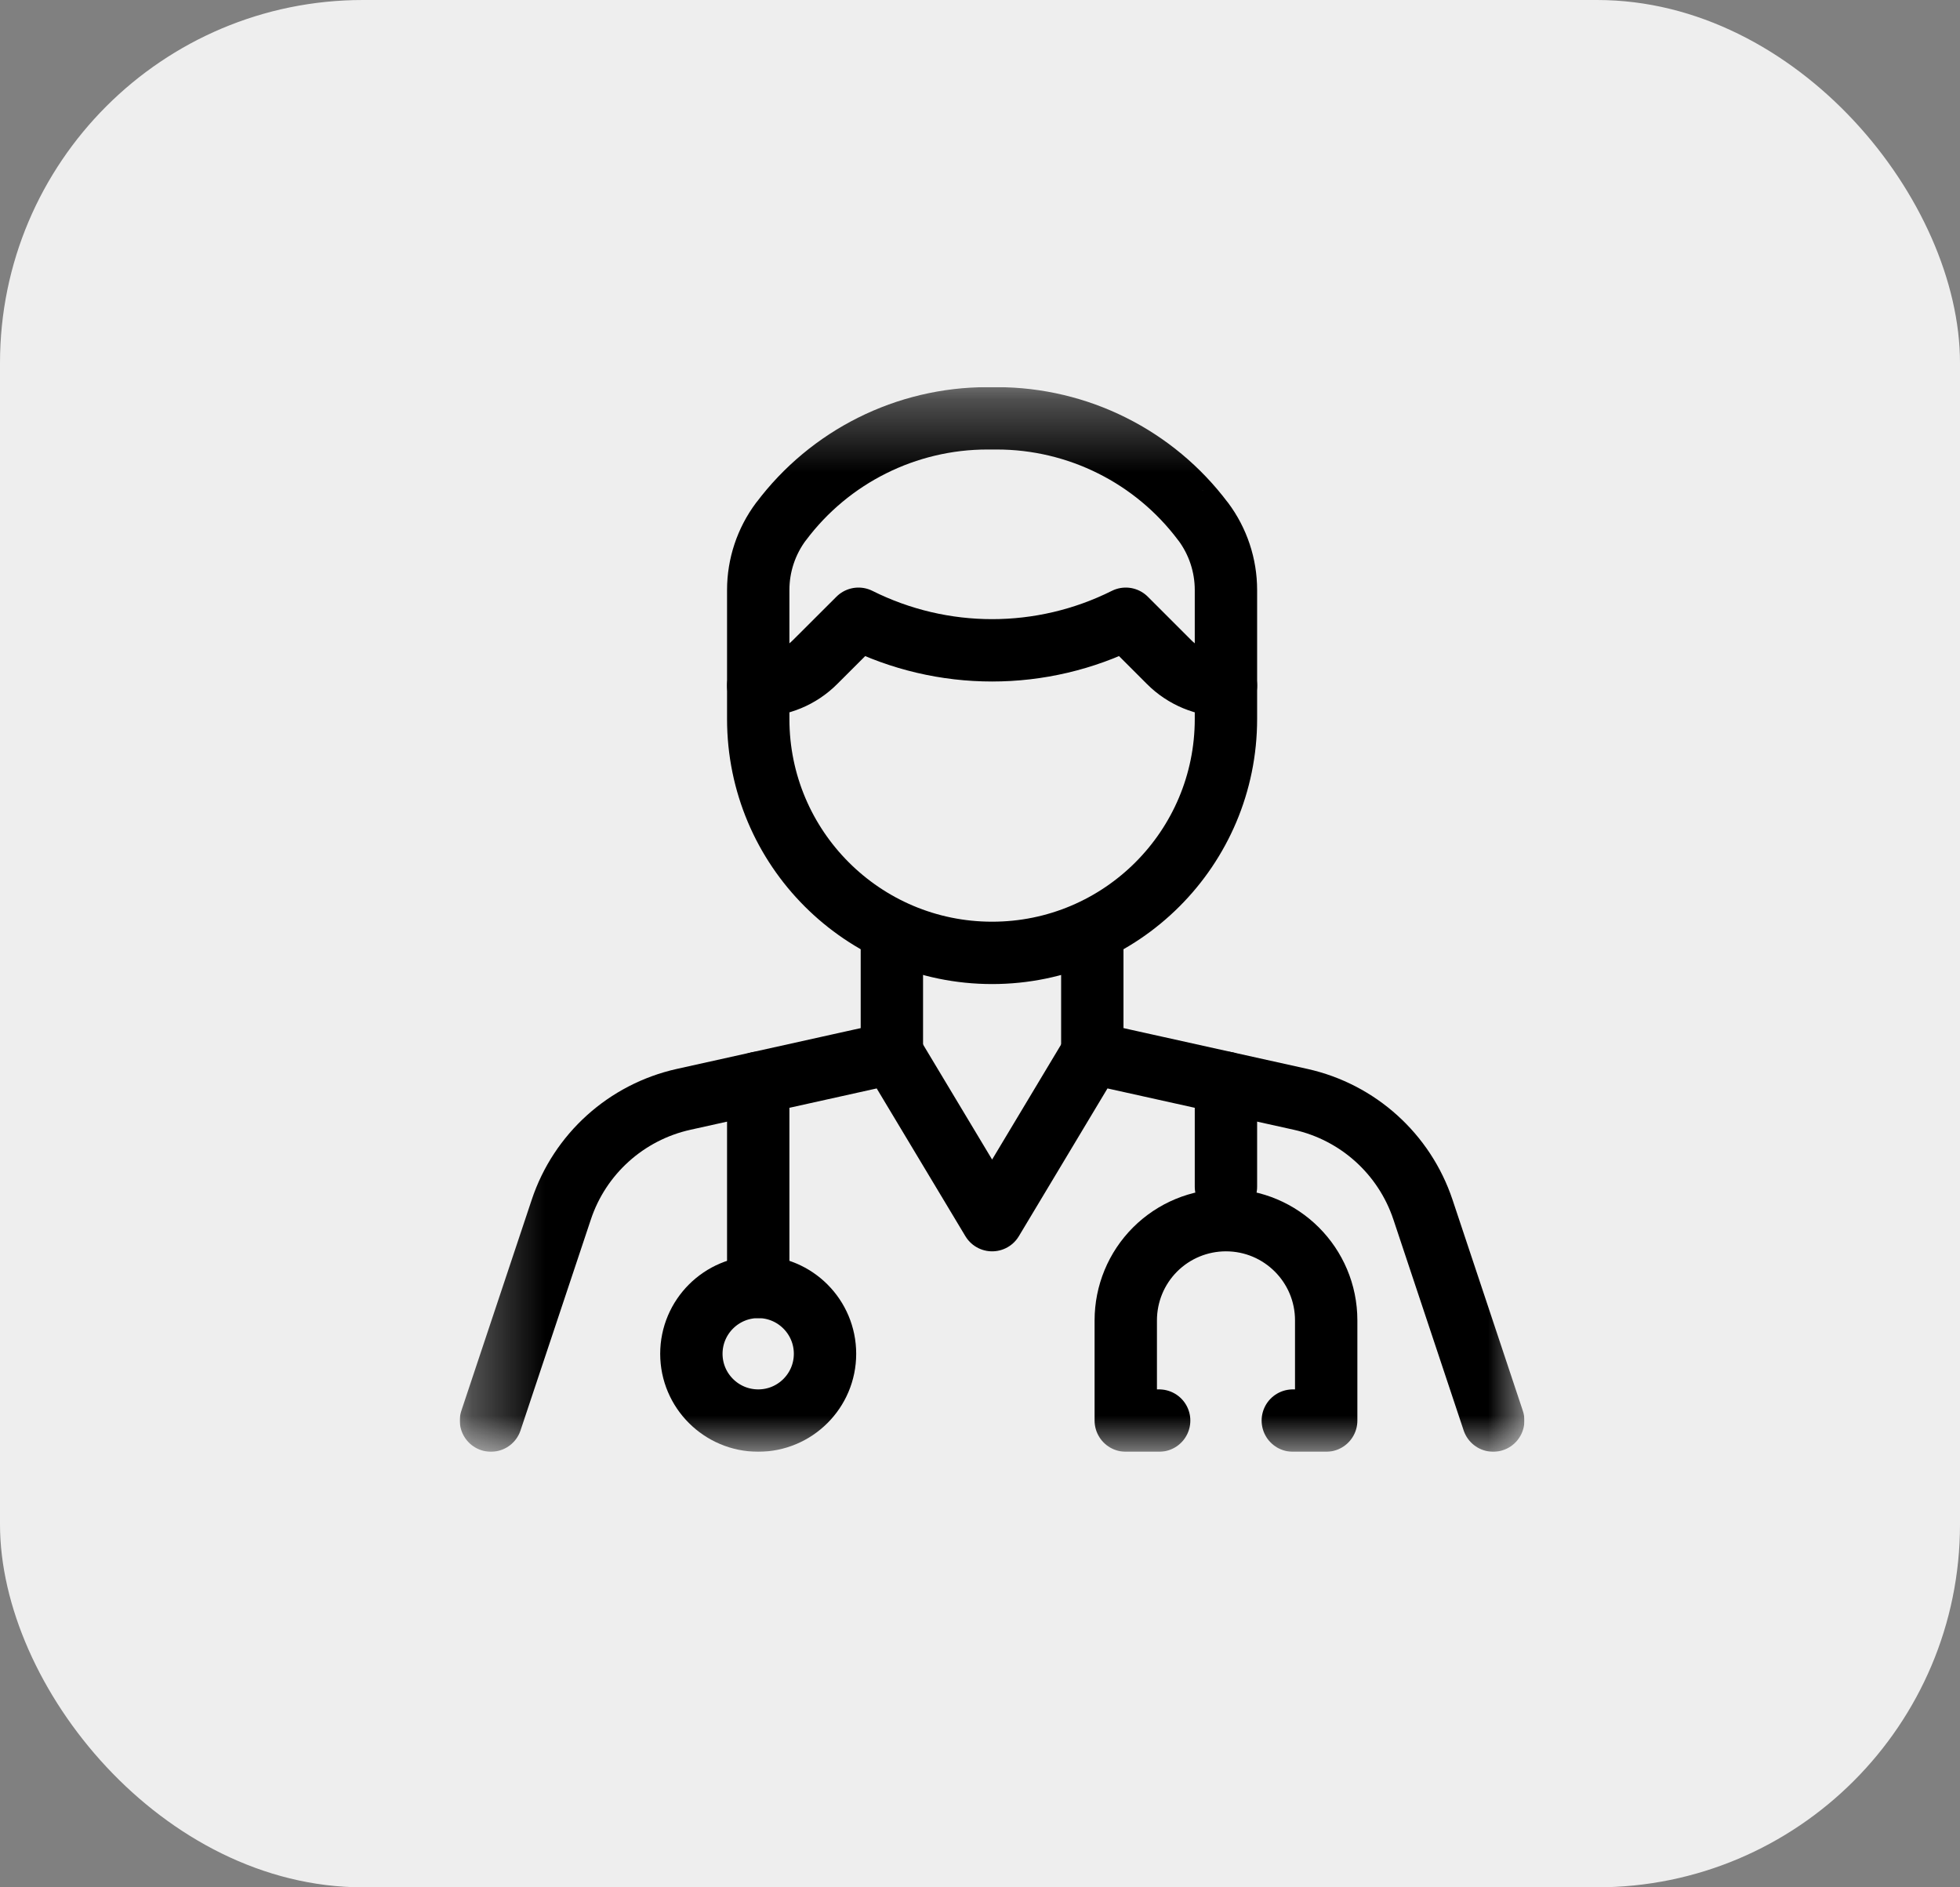
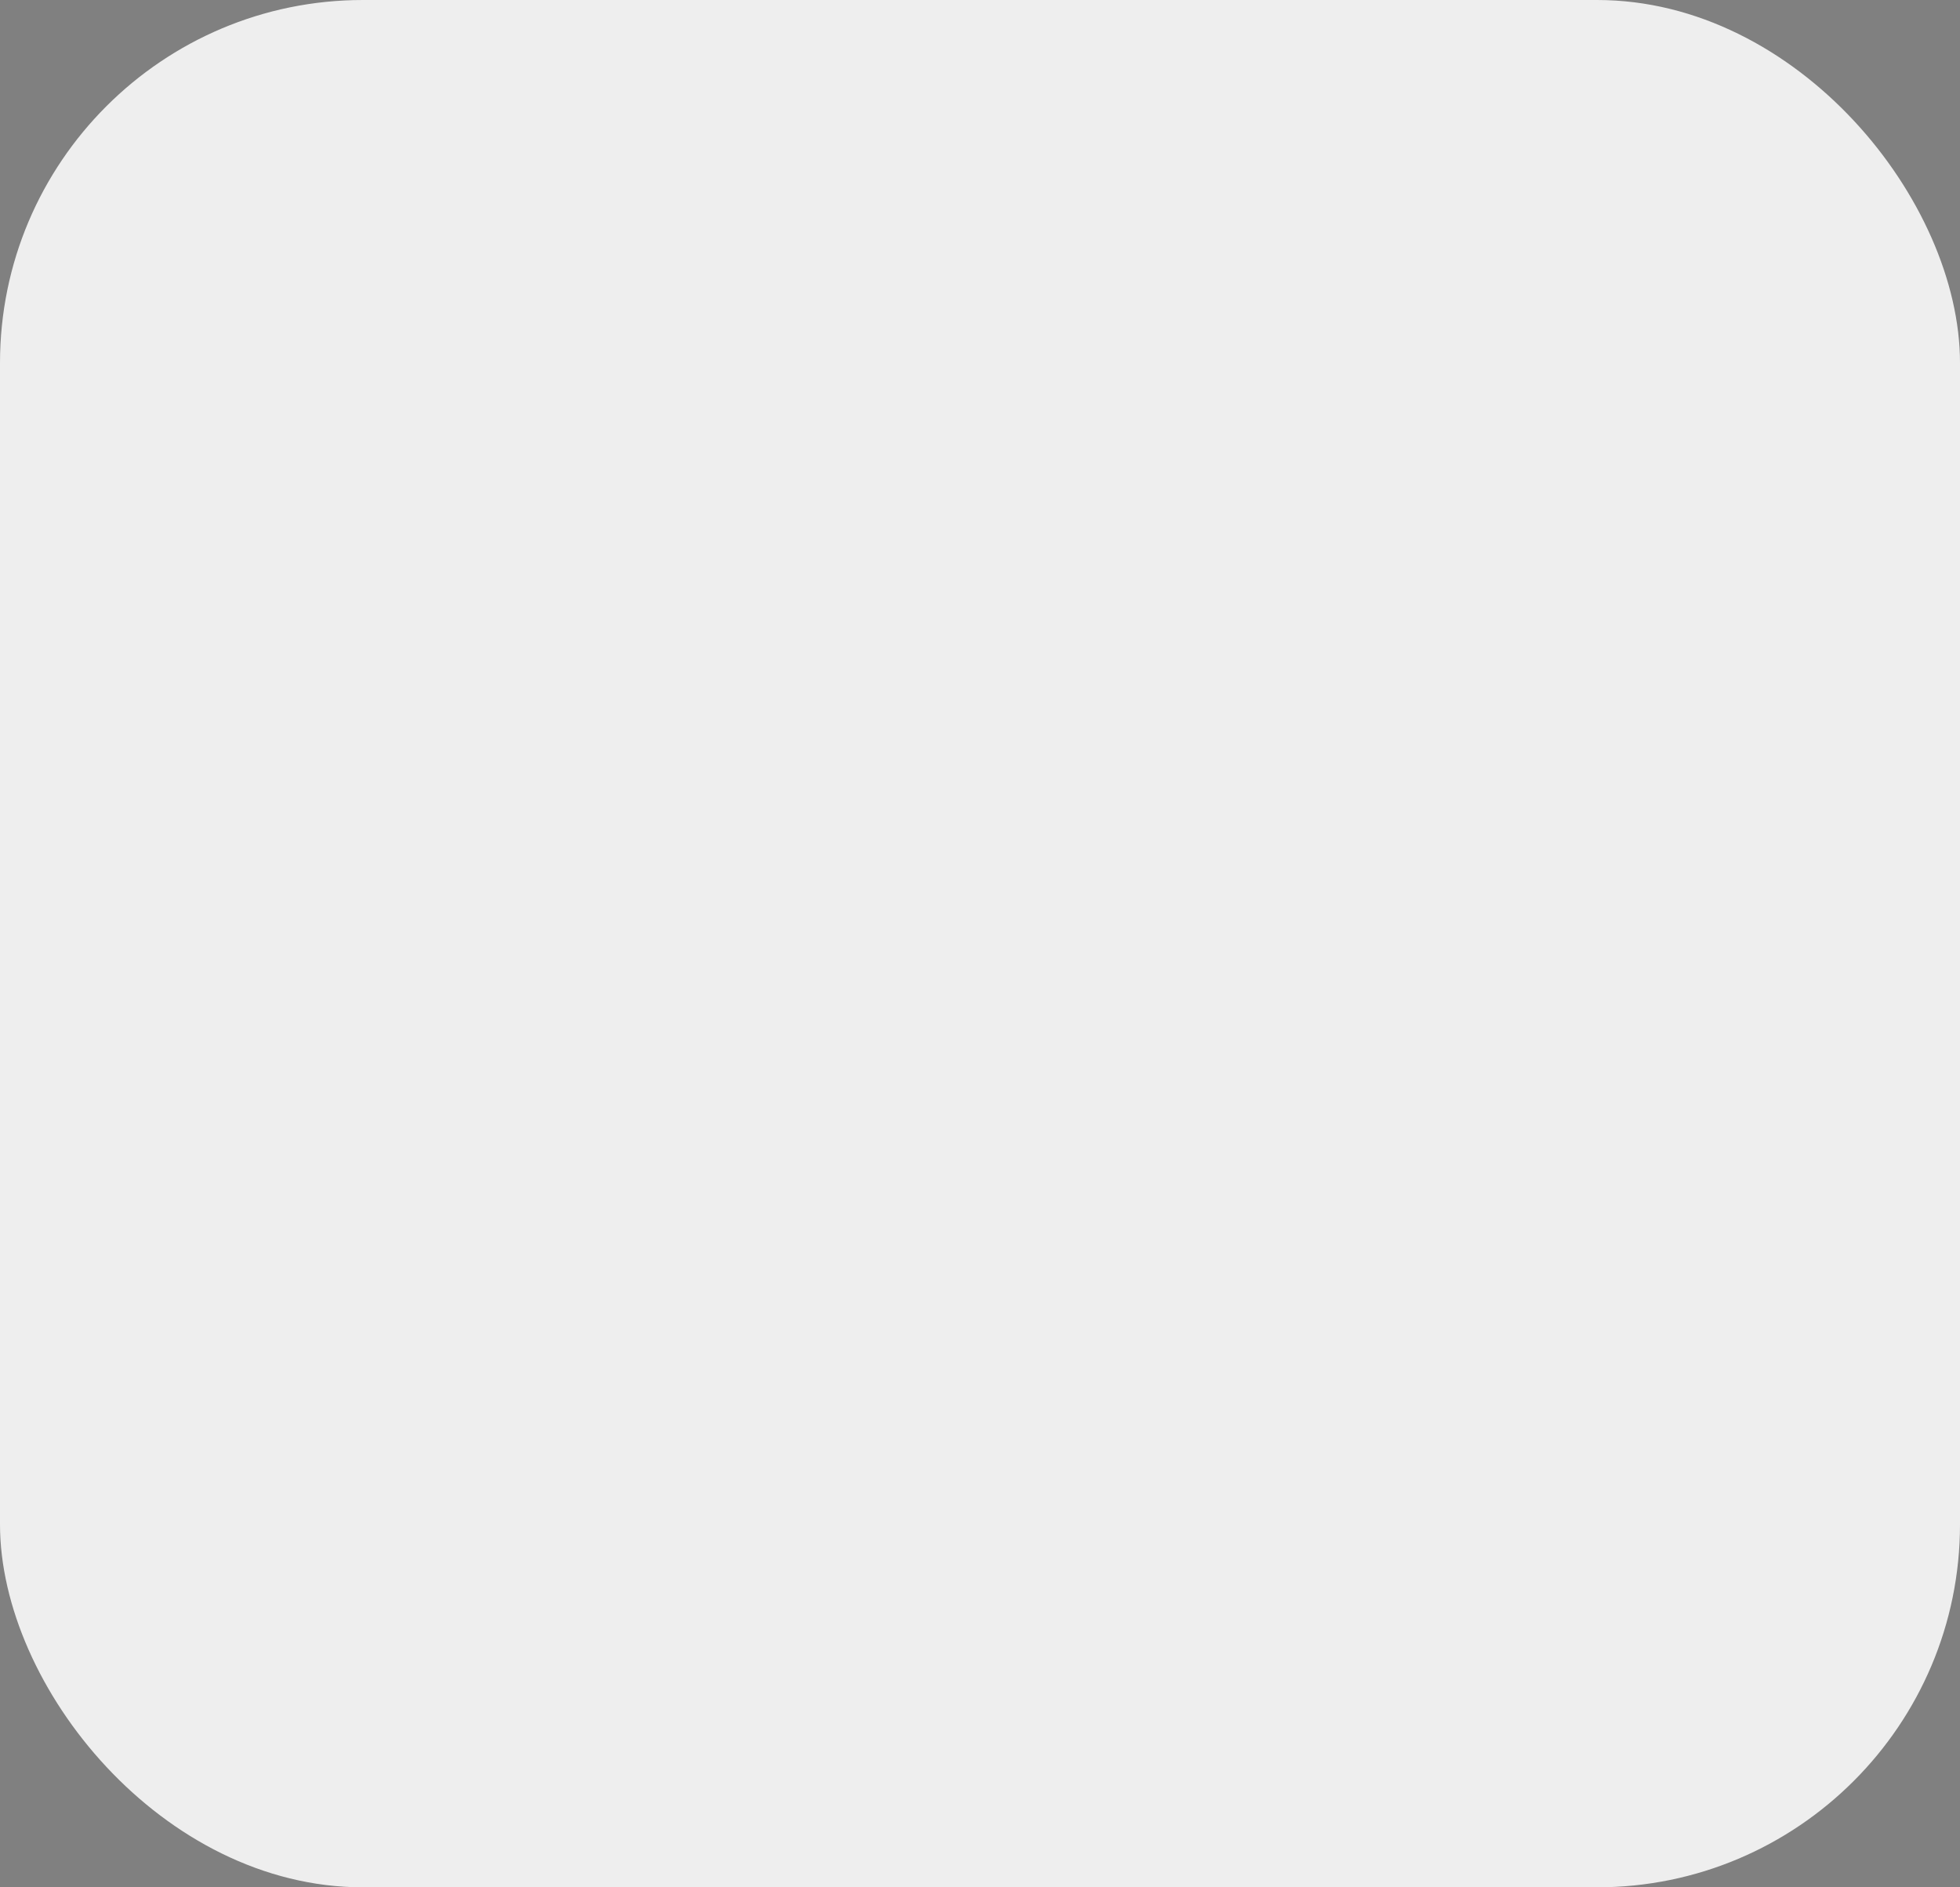
<svg xmlns="http://www.w3.org/2000/svg" width="27" height="26" viewBox="0 0 27 26" fill="none">
  <rect x="0" y="0" width="27" height="26" fill="#808080" stroke="none" />
  <rect width="27" height="26" rx="5" fill="#EEEEEE" />
  <g clip-path="url(#clip0_3071_8859)">
    <mask id="mask0_3071_8859" style="mask-type:luminance" maskUnits="userSpaceOnUse" x="6" y="5" width="15" height="15">
-       <path d="M6.333 5.333H21V20H6.333V5.333Z" fill="white" />
+       <path d="M6.333 5.333H21H6.333V5.333Z" fill="white" />
    </mask>
    <g mask="url(#mask0_3071_8859)">
      <path d="M16.573 7.184C15.902 6.289 14.849 5.763 13.731 5.763H13.602C12.484 5.763 11.431 6.289 10.76 7.184L10.759 7.184C10.555 7.457 10.445 7.788 10.445 8.128V9.905C10.445 11.684 11.887 13.127 13.667 13.127C15.446 13.127 16.888 11.684 16.888 9.905V8.128C16.888 7.788 16.778 7.457 16.574 7.184L16.573 7.184Z" stroke="black" stroke-width="0.859" stroke-miterlimit="10" stroke-linecap="round" stroke-linejoin="round" />
-       <path d="M10.445 9.445H10.445C10.739 9.445 11.022 9.328 11.23 9.119C11.495 8.855 11.826 8.524 11.826 8.524H11.826C12.985 9.104 14.349 9.104 15.508 8.524H15.508C15.508 8.524 15.838 8.855 16.103 9.119C16.311 9.328 16.594 9.445 16.888 9.445H16.888" stroke="black" stroke-width="0.859" stroke-miterlimit="10" stroke-linecap="round" stroke-linejoin="round" />
      <path d="M20.57 19.57C20.57 19.57 20.009 17.885 19.602 16.664C19.346 15.897 18.707 15.321 17.918 15.145C16.7 14.875 15.047 14.508 15.047 14.508L13.667 16.809L12.286 14.508C12.286 14.508 10.633 14.875 9.416 15.145C8.627 15.321 7.987 15.897 7.732 16.664C7.325 17.885 6.763 19.57 6.763 19.57" stroke="black" stroke-width="0.859" stroke-miterlimit="10" stroke-linecap="round" stroke-linejoin="round" />
      <path d="M12.286 14.508V12.888" stroke="black" stroke-width="0.859" stroke-miterlimit="10" stroke-linecap="round" stroke-linejoin="round" />
      <path d="M15.047 14.508V12.888" stroke="black" stroke-width="0.859" stroke-miterlimit="10" stroke-linecap="round" stroke-linejoin="round" />
-       <path d="M15.968 19.57H15.508V18.19C15.508 17.823 15.653 17.472 15.912 17.213C16.171 16.954 16.522 16.809 16.888 16.809C17.651 16.809 18.269 17.427 18.269 18.19V19.57H17.809" stroke="black" stroke-width="0.859" stroke-miterlimit="10" stroke-linecap="round" stroke-linejoin="round" />
      <path d="M16.888 16.349V14.917" stroke="black" stroke-width="0.859" stroke-miterlimit="10" stroke-linecap="round" stroke-linejoin="round" />
      <path d="M10.445 17.729C9.937 17.729 9.524 18.142 9.524 18.65C9.524 19.158 9.937 19.57 10.445 19.57C10.953 19.57 11.365 19.158 11.365 18.65C11.365 18.142 10.953 17.729 10.445 17.729Z" stroke="black" stroke-width="0.859" stroke-miterlimit="10" stroke-linecap="round" stroke-linejoin="round" />
-       <path d="M10.445 17.729V14.917" stroke="black" stroke-width="0.859" stroke-miterlimit="10" stroke-linecap="round" stroke-linejoin="round" />
    </g>
  </g>
  <defs>
    <clipPath id="clip0_3071_8859">
-       <rect width="14.667" height="14.667" fill="white" transform="translate(6.333 5.333)" />
-     </clipPath>
+       </clipPath>
  </defs>
</svg>